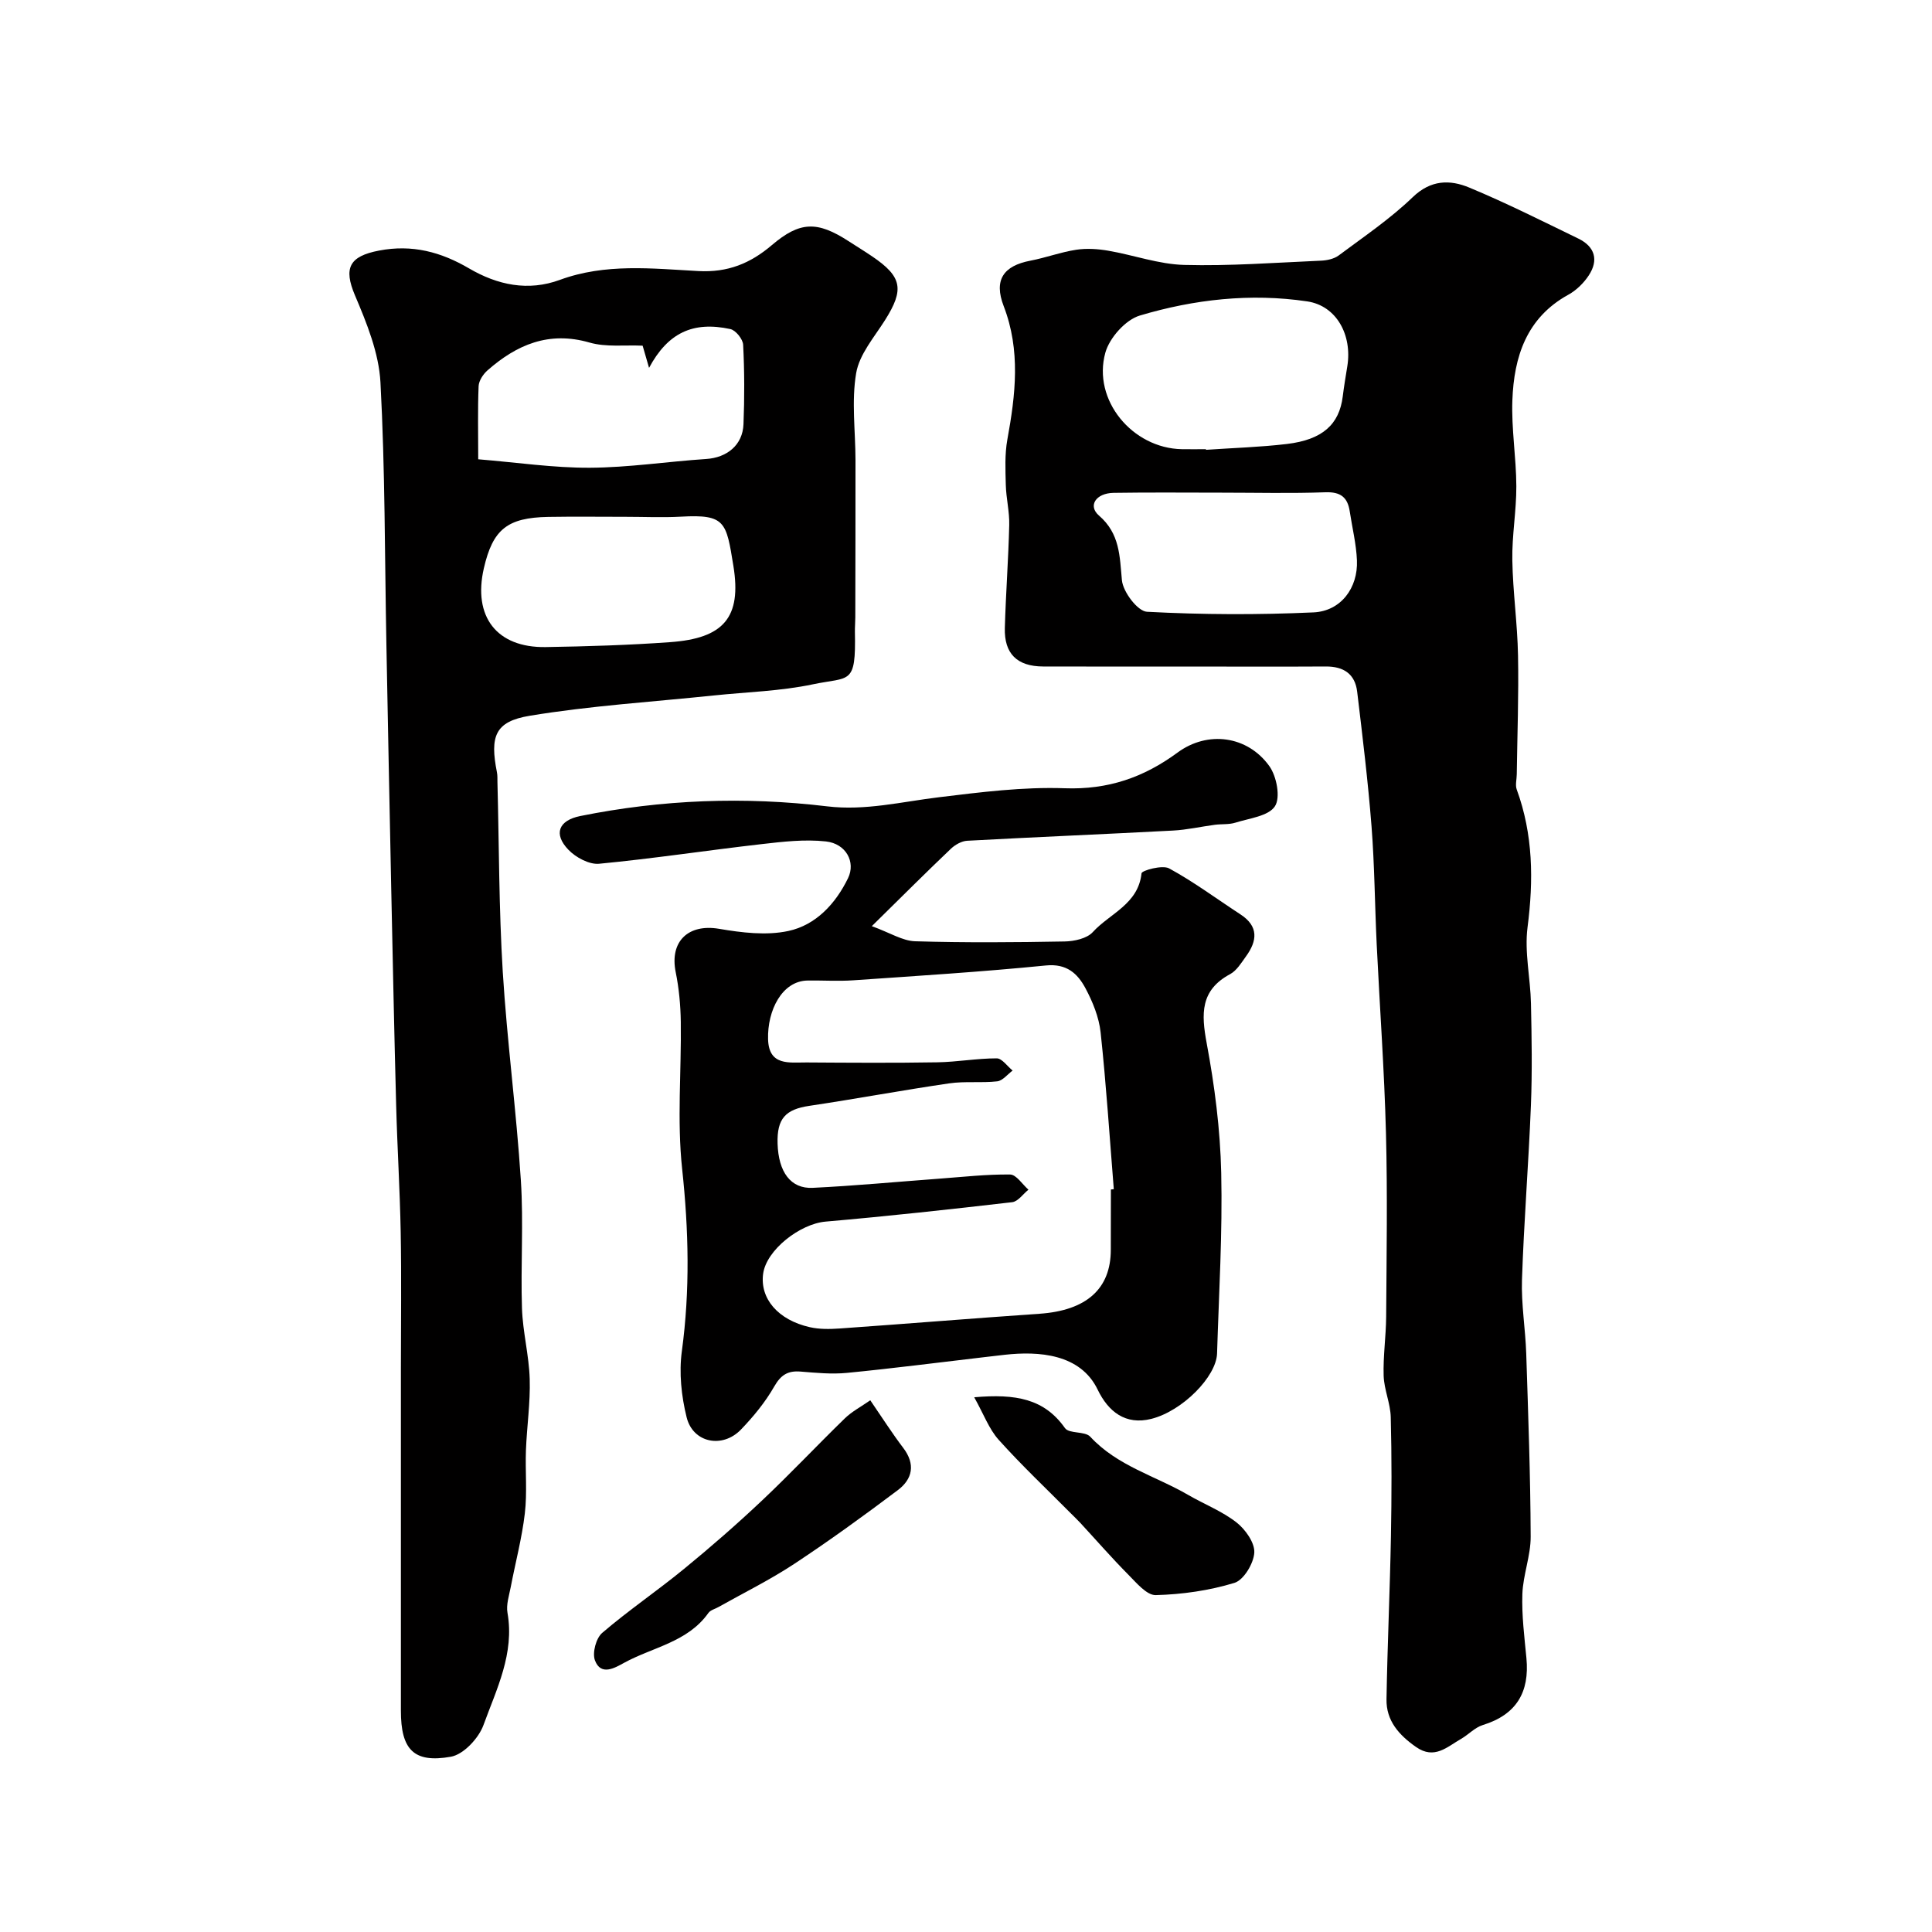
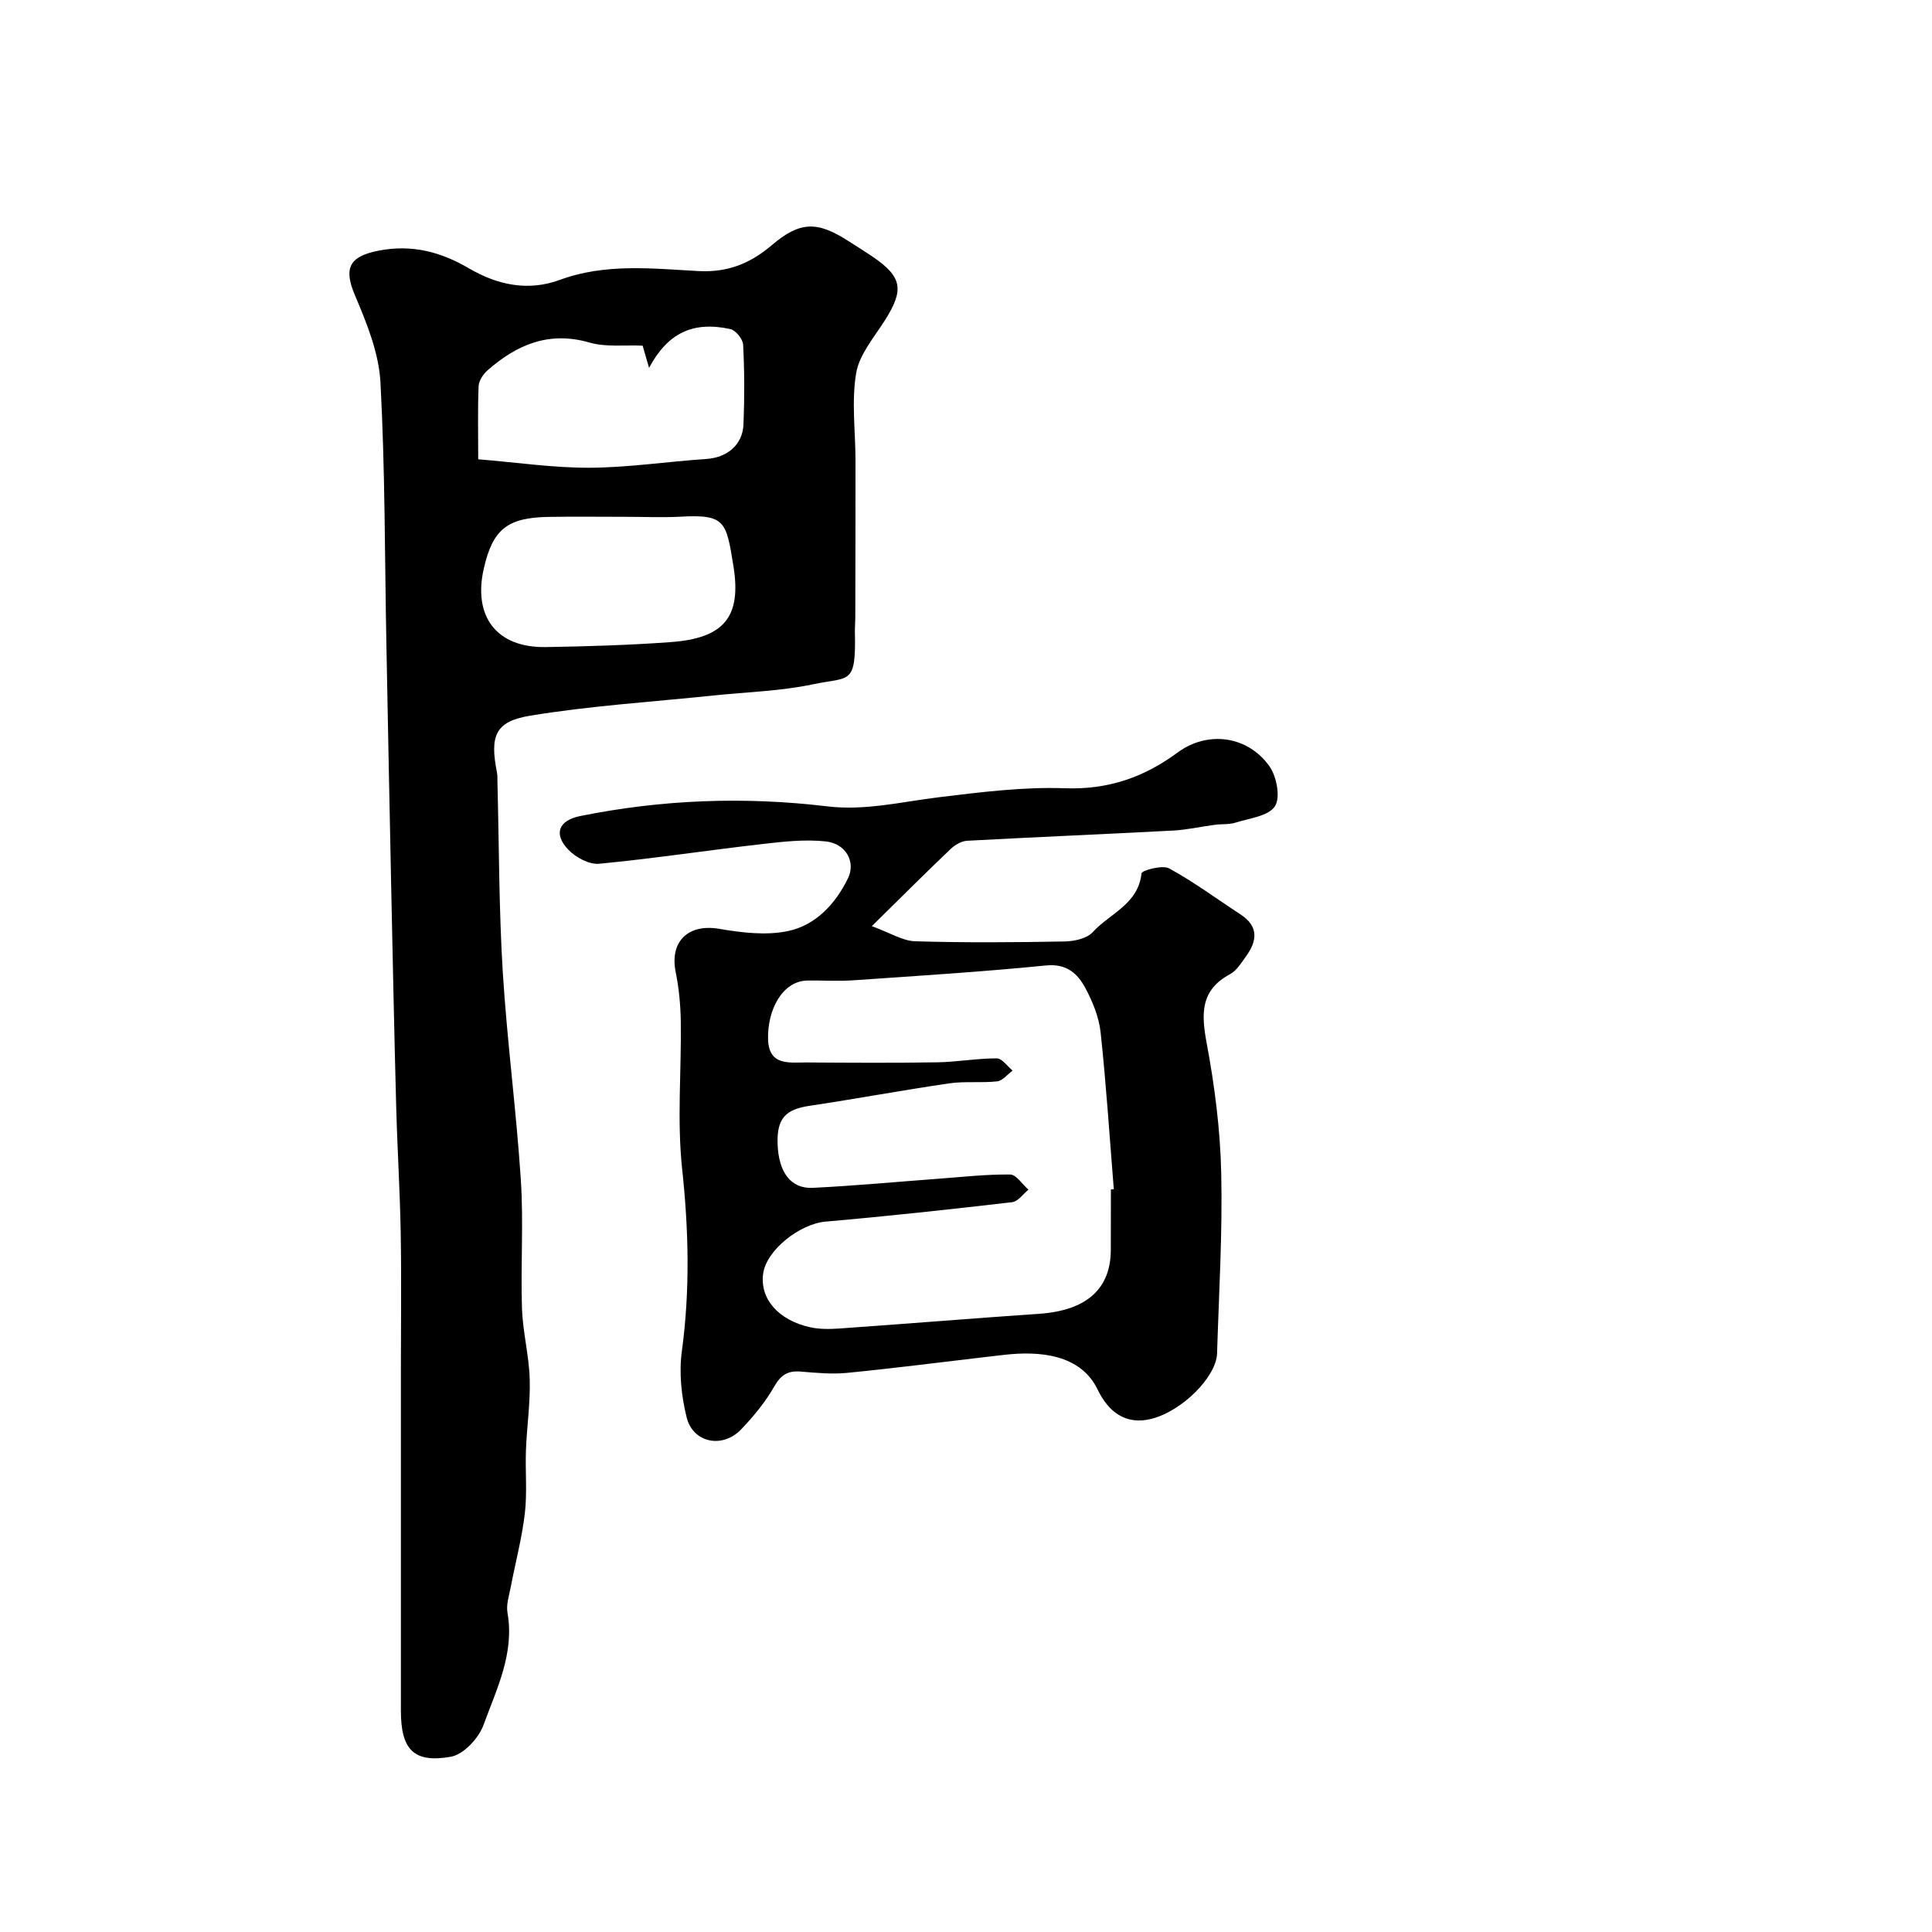
<svg xmlns="http://www.w3.org/2000/svg" enable-background="new 0 0 400 400" viewBox="0 0 400 400">
  <g fill="#010000">
-     <path d="m244.96 138c-9.66 0-19.33.02-28.99-.01-5.39-.02-8.08-2.64-7.93-7.99.2-7.1.74-14.2.91-21.3.07-2.77-.64-5.54-.71-8.32-.08-3.12-.23-6.32.32-9.37 1.7-9.3 2.78-18.45-.76-27.64-2.08-5.41-.06-8.33 5.53-9.4 3.19-.61 6.28-1.77 9.48-2.26 2.15-.33 4.45-.18 6.61.19 5.27.9 10.48 2.81 15.76 2.95 9.42.25 18.86-.47 28.29-.88 1.25-.05 2.72-.36 3.69-1.08 5.21-3.89 10.66-7.57 15.32-12.06 3.78-3.65 7.75-3.65 11.73-1.99 7.66 3.18 15.09 6.93 22.56 10.55 3.44 1.67 4.26 4.46 2.16 7.64-1.04 1.58-2.56 3.07-4.21 3.98-8.69 4.78-11.27 12.87-11.6 21.86-.22 5.91.8 11.86.82 17.8.02 5.1-.92 10.21-.83 15.3.11 6.58 1.06 13.15 1.18 19.73.16 8.2-.15 16.41-.26 24.62-.01 1.05-.34 2.21-.01 3.13 3.41 9.32 3.5 18.78 2.24 28.55-.66 5.14.6 10.5.71 15.77.15 7.02.27 14.06-.01 21.08-.48 12.04-1.45 24.06-1.85 36.1-.17 5.08.71 10.19.88 15.29.41 12.63.87 25.26.92 37.89.02 3.96-1.58 7.92-1.72 11.9-.15 4.41.42 8.86.84 13.28.67 7.06-2.09 11.7-9.03 13.84-1.65.51-2.97 1.99-4.52 2.88-2.88 1.64-5.49 4.33-9.3 1.67-3.53-2.47-6.2-5.44-6.12-9.89.19-11.27.71-22.53.92-33.8.15-8.2.17-16.4-.04-24.6-.07-2.87-1.38-5.7-1.47-8.57-.13-4.07.49-8.16.52-12.24.08-12.66.29-25.33-.04-37.99-.34-13.04-1.29-26.06-1.92-39.09-.39-8.15-.44-16.32-1.07-24.45-.73-9.3-1.86-18.58-2.97-27.85-.44-3.68-2.8-5.26-6.52-5.23-9.85.06-19.68.01-29.51.01zm4.72-45c0 .04.01.08.01.13 5.59-.39 11.21-.55 16.76-1.21 7.36-.88 10.83-4.05 11.55-9.83.26-2.1.61-4.19.95-6.28 1.03-6.44-2.22-12.5-8.3-13.41-11.7-1.74-23.41-.43-34.66 2.93-2.96.88-6.29 4.62-7.14 7.69-2.72 9.81 5.6 19.79 15.84 19.98 1.66.03 3.33 0 4.99 0zm3.31 9c-7.48 0-14.95-.08-22.43.04-3.68.06-5.37 2.68-3.03 4.7 4.34 3.75 4.28 8.37 4.75 13.39.23 2.42 3.26 6.43 5.19 6.53 11.46.61 22.99.65 34.47.13 5.69-.26 9.24-5.09 9-10.77-.14-3.39-.98-6.76-1.49-10.14-.44-2.91-1.88-4.07-5.03-3.96-7.14.26-14.29.08-21.43.08z" />
    <path d="m83 317.71c0-11.5 0-22.99 0-34.49 0-9.36.13-18.72-.04-28.08-.16-8.77-.71-17.53-.94-26.3-.4-14.95-.7-29.9-1.02-44.85-.35-16.84-.68-33.67-1-50.51-.35-18.11-.26-36.24-1.23-54.32-.33-6.09-2.83-12.25-5.27-17.99-2.41-5.68-1.2-8.11 4.97-9.29 6.87-1.32 12.83.29 18.61 3.67 5.94 3.48 12.27 4.81 18.85 2.39 9.41-3.46 19.08-2.34 28.65-1.82 6.08.33 10.76-1.57 15.22-5.37 5.82-4.96 9.42-5 15.87-.83 1.64 1.06 3.31 2.08 4.93 3.18 6.19 4.2 6.64 6.84 2.64 13.17-2.24 3.55-5.32 7.09-5.98 10.98-.99 5.83-.15 11.97-.14 17.98.01 10.87-.02 21.74-.04 32.61 0 1-.1 2-.08 3 .23 11.1-1.04 9.23-8.7 10.84-6.71 1.42-13.68 1.59-20.53 2.31-12.71 1.33-25.5 2.12-38.09 4.2-7.23 1.19-8.27 4.27-6.79 11.73.13.64.08 1.33.1 1.99.34 13.1.3 26.21 1.1 39.28.89 14.42 2.82 28.78 3.75 43.21.57 8.79-.06 17.66.23 26.48.16 4.89 1.46 9.74 1.6 14.63.15 4.9-.59 9.82-.78 14.73-.16 4.37.28 8.78-.23 13.1-.6 5.13-1.95 10.17-2.92 15.26-.34 1.76-.97 3.63-.67 5.32 1.48 8.44-2.27 15.8-4.97 23.23-.99 2.73-4.12 6.09-6.74 6.56-7.73 1.38-10.36-1.51-10.36-9.52-.01-12.16 0-24.32 0-36.48zm50.05-246.14c-3.71-.17-7.57.34-11-.65-8.41-2.42-15.06.43-21.14 5.78-.89.79-1.77 2.13-1.82 3.25-.2 4.93-.08 9.88-.08 15.14 8.09.66 15.61 1.79 23.12 1.75 8.03-.04 16.04-1.28 24.07-1.81 4.31-.28 7.56-2.88 7.73-7.19.22-5.48.21-10.99-.07-16.47-.06-1.16-1.54-3-2.65-3.24-7.76-1.68-12.95.8-16.83 8.03-.53-1.85-.95-3.29-1.33-4.59zm-3.55 35.43c-5.33 0-10.66-.07-15.99.02-8.48.15-11.48 2.58-13.33 10.62-2.31 10.02 2.65 16.49 12.8 16.33 8.59-.14 17.2-.4 25.77-1.02 11.01-.79 14.84-5.04 13.09-15.79-1.48-9.09-1.62-10.71-10.85-10.19-3.82.21-7.66.03-11.49.03z" />
    <path d="m180.5 191.75c3.78 1.37 6.35 3.05 8.97 3.13 10.32.31 20.66.23 30.98.04 1.98-.04 4.59-.61 5.8-1.94 3.5-3.85 9.42-5.76 10.09-12.17.06-.59 4.31-1.78 5.71-1.02 5.13 2.79 9.86 6.32 14.77 9.52 3.82 2.49 3.48 5.49 1.14 8.71-.96 1.33-1.92 2.93-3.27 3.66-6.2 3.33-5.99 8.22-4.86 14.3 1.65 8.84 2.81 17.87 3.01 26.85.28 12.45-.48 24.93-.86 37.39-.15 4.79-7.16 11.91-13.6 13.54-5.36 1.35-8.92-1.49-11.12-6.05-3.57-7.42-12.21-8-19.21-7.22-1.47.16-2.94.34-4.4.51-9.43 1.1-18.84 2.32-28.29 3.24-3.17.31-6.42-.01-9.61-.27-2.64-.22-4.09.7-5.46 3.1-1.84 3.22-4.28 6.2-6.87 8.89-3.84 4-9.95 2.78-11.26-2.52-1.09-4.39-1.6-9.23-.99-13.69 1.71-12.62 1.42-25.08.06-37.74-1.08-10.05-.14-20.3-.28-30.47-.05-3.43-.37-6.9-1.05-10.25-1.3-6.38 2.6-10.07 8.97-8.99 4.7.8 9.79 1.43 14.35.45 5.7-1.22 9.79-5.65 12.36-10.94 1.62-3.34-.42-7.14-4.58-7.6-4.38-.48-8.93.05-13.35.56-11.21 1.28-22.37 2.99-33.6 4.06-2.05.2-4.84-1.3-6.37-2.9-3.13-3.25-2.06-6.07 2.46-6.98 16.93-3.42 34-4.06 51.15-2 7.85.94 15.42-.96 23.11-1.89 8.65-1.05 17.4-2.17 26.06-1.86 8.94.32 16.33-2.23 23.34-7.39 6.23-4.59 14.48-3.5 19 2.8 1.52 2.12 2.35 6.5 1.16 8.32-1.34 2.05-5.29 2.48-8.17 3.39-1.33.42-2.83.26-4.24.44-2.91.38-5.79 1.05-8.71 1.2-14.19.75-28.4 1.34-42.59 2.11-1.15.06-2.48.81-3.35 1.63-5.07 4.82-10.01 9.76-16.4 16.05zm49.5 54.52c.2-.02.4-.04.6-.06-.87-10.83-1.57-21.67-2.73-32.47-.34-3.14-1.64-6.34-3.15-9.16-1.62-3.01-3.86-5.12-8.17-4.69-13.26 1.32-26.57 2.15-39.87 3.07-3.15.22-6.33 0-9.49.05-5.27.08-8.33 6.17-8.17 12.14.15 5.59 4.4 4.8 7.96 4.82 9.03.06 18.06.12 27.09-.03 4.1-.07 8.2-.82 12.29-.82 1.1 0 2.19 1.64 3.29 2.53-1.06.78-2.06 2.1-3.19 2.23-3.29.37-6.67-.06-9.94.42-9.67 1.41-19.27 3.21-28.94 4.65-4.94.73-6.75 2.63-6.59 7.83.18 5.88 2.71 9.37 7.27 9.15 8.71-.42 17.4-1.25 26.09-1.89 4.93-.36 9.86-.93 14.79-.87 1.28.02 2.53 2.04 3.79 3.14-1.12.9-2.16 2.45-3.37 2.59-12.86 1.49-25.74 2.9-38.63 4.02-5.31.46-12.26 5.87-12.93 10.79-.7 5.13 3.06 9.58 9.67 11.07 1.98.45 4.13.41 6.18.27 13.79-.97 27.57-2.1 41.36-3.05 9.69-.67 14.77-5.12 14.77-13.25.02-4.15.02-8.31.02-12.48z" />
-     <path d="m180.18 289.91c2.53 3.69 4.54 6.86 6.81 9.84 2.59 3.39 1.95 6.47-1.11 8.77-7.03 5.29-14.17 10.47-21.51 15.31-4.99 3.29-10.4 5.95-15.62 8.89-.7.4-1.65.62-2.08 1.22-4.28 6.05-11.52 7.08-17.44 10.32-1.92 1.05-4.81 2.79-6.05-.49-.59-1.54.22-4.61 1.5-5.7 5.45-4.67 11.42-8.72 16.97-13.27 5.52-4.52 10.91-9.22 16.09-14.11 5.86-5.52 11.38-11.4 17.15-17.01 1.46-1.43 3.35-2.41 5.29-3.77z" />
-     <path d="m201.7 289.29c8.66-.76 14.52.33 18.79 6.38.86 1.22 4.14.59 5.24 1.79 5.61 6.07 13.5 8.11 20.29 12.06 3.31 1.92 6.99 3.35 9.97 5.67 1.84 1.44 3.81 4.2 3.7 6.26-.13 2.24-2.19 5.68-4.12 6.27-5.22 1.59-10.81 2.39-16.28 2.53-1.88.05-4.03-2.57-5.73-4.28-3.42-3.45-6.61-7.12-9.91-10.69-.62-.67-1.3-1.3-1.94-1.95-5.01-5.05-10.2-9.95-14.95-15.24-2-2.23-3.09-5.29-5.06-8.8z" />
  </g>
</svg>